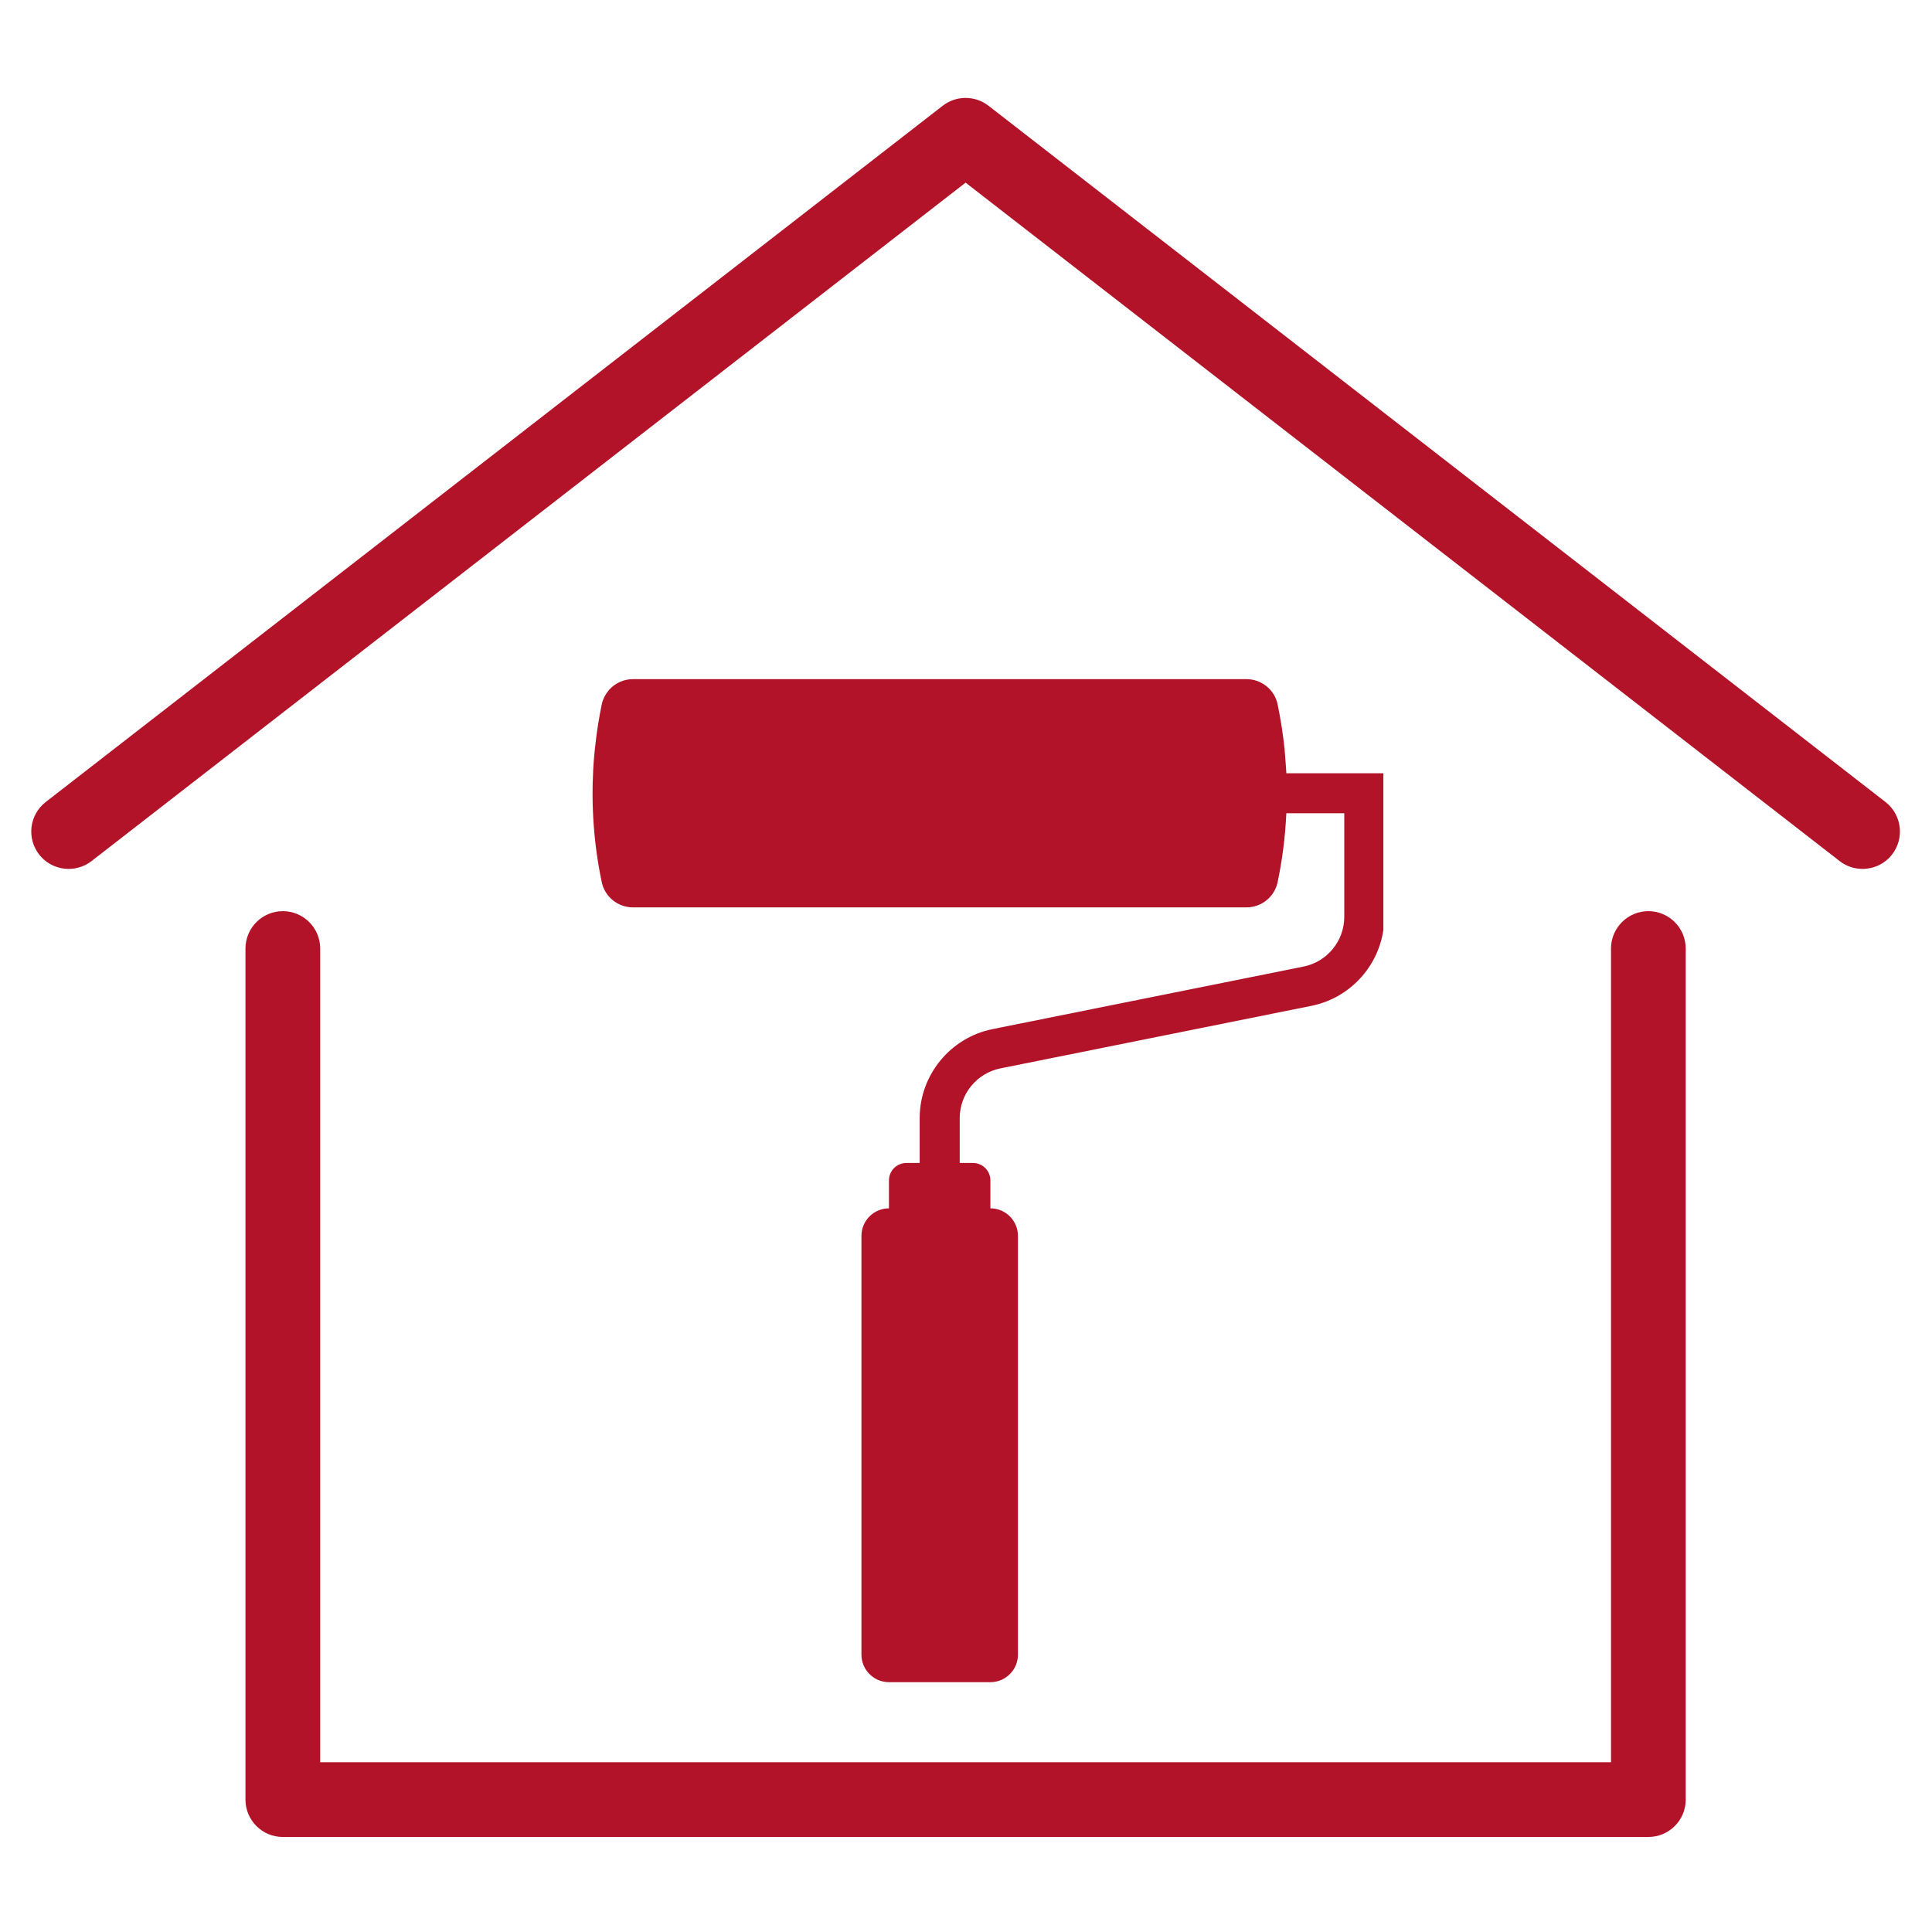
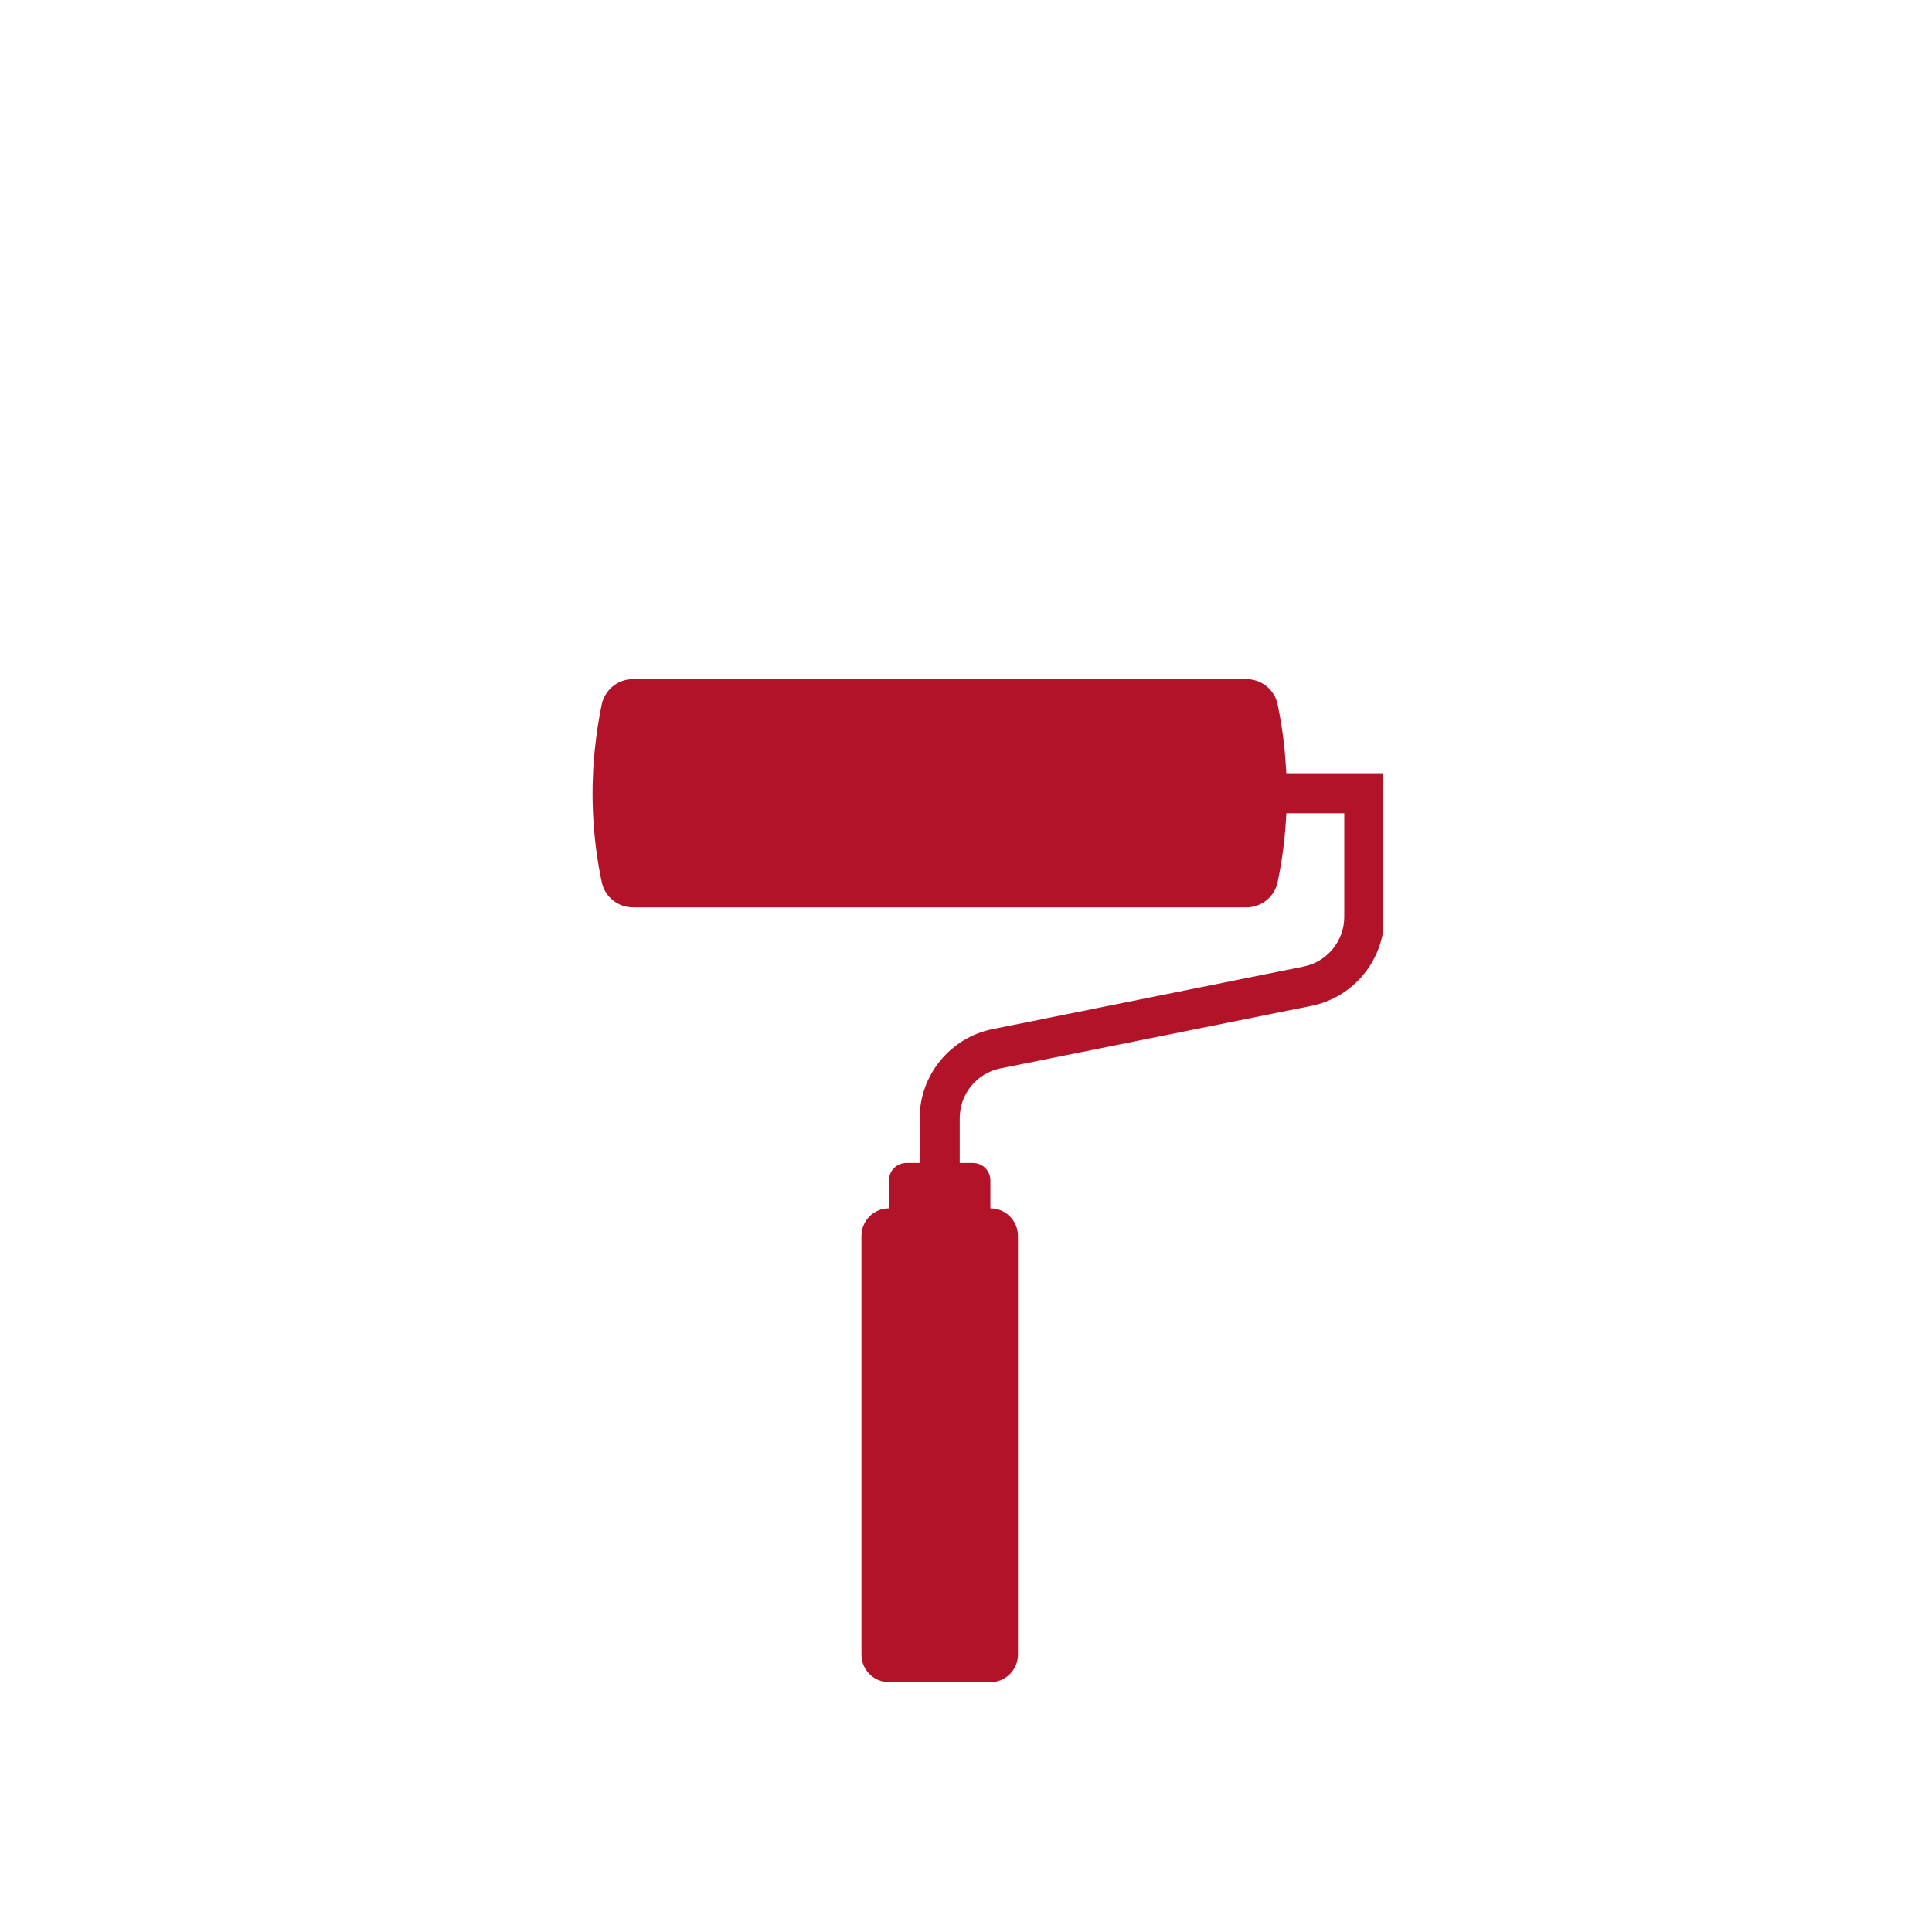
<svg xmlns="http://www.w3.org/2000/svg" width="500" zoomAndPan="magnify" viewBox="0 0 375 375" height="500" preserveAspectRatio="xMidYMid meet" version="1.0">
  <defs>
    <clipPath id="353ce8b3c5">
-       <path d="M 47 176 L 328 176 L 328 356.715 L 47 356.715 Z M 47 176 " clip-rule="nonzero" />
-     </clipPath>
+       </clipPath>
    <clipPath id="8095807f68">
      <path d="M 115 131.699 L 268.508 131.699 L 268.508 326.699 L 115 326.699 Z M 115 131.699 " clip-rule="nonzero" />
    </clipPath>
  </defs>
  <g clip-path="url(#353ce8b3c5)">
-     <path fill="#b21328" d="M 319.949 356.555 L 54.898 356.555 C 50.891 356.555 47.645 353.309 47.645 349.305 L 47.645 184.121 C 47.645 180.113 50.891 176.855 54.898 176.855 C 58.906 176.855 62.152 180.113 62.152 184.121 L 62.152 342.051 L 312.695 342.051 L 312.695 184.121 C 312.695 180.113 315.941 176.855 319.949 176.855 C 323.957 176.855 327.199 180.113 327.199 184.121 L 327.199 349.305 C 327.199 353.309 323.957 356.555 319.949 356.555 " fill-opacity="1" fill-rule="nonzero" />
-   </g>
-   <path fill="#b21328" d="M 361.523 168.652 C 359.961 168.652 358.395 168.164 357.074 167.133 L 187.422 35.449 L 17.773 167.133 C 14.602 169.586 10.047 169.012 7.59 165.855 C 5.137 162.68 5.711 158.129 8.871 155.672 L 182.973 20.531 C 185.602 18.5 189.246 18.5 191.875 20.531 L 365.977 155.672 C 369.137 158.129 369.711 162.68 367.254 165.855 C 365.832 167.691 363.68 168.652 361.523 168.652 " fill-opacity="1" fill-rule="nonzero" />
+     </g>
  <g clip-path="url(#8095807f68)">
    <path fill="#b21328" d="M 249.684 150.086 C 249.676 150.074 249.676 150.066 249.676 150.051 C 249.66 149.668 249.629 149.289 249.605 148.902 C 249.543 147.906 249.469 146.91 249.379 145.914 C 249.348 145.641 249.332 145.359 249.301 145.074 C 249.172 143.852 249.004 142.637 248.824 141.41 C 248.777 141.105 248.73 140.801 248.68 140.496 C 248.473 139.234 248.246 137.965 247.984 136.711 C 247.461 134.207 245.445 132.344 242.996 131.91 C 242.648 131.852 242.289 131.82 241.926 131.82 L 122.855 131.82 C 121.051 131.82 119.395 132.605 118.246 133.875 C 118.238 133.891 118.223 133.898 118.215 133.914 C 118.156 133.973 118.109 134.051 118.055 134.117 C 117.457 134.855 117.008 135.73 116.801 136.711 C 116.535 137.965 116.316 139.227 116.109 140.496 C 116.039 140.922 115.98 141.355 115.91 141.789 C 115.789 142.637 115.676 143.488 115.586 144.34 C 115.523 144.832 115.465 145.328 115.418 145.82 C 115.305 146.977 115.211 148.133 115.145 149.281 C 114.742 156.621 115.281 164.004 116.801 171.23 C 117.402 174.09 119.941 176.121 122.855 176.121 L 241.926 176.121 C 244.844 176.121 247.387 174.09 247.984 171.23 C 248.914 166.812 249.469 162.34 249.676 157.852 L 260.922 157.852 L 260.922 177.969 C 260.922 182.637 257.598 186.691 253.027 187.609 L 192.637 199.754 C 184.453 201.406 178.508 208.668 178.508 217.02 L 178.508 225.734 L 175.93 225.734 C 174.059 225.734 172.547 227.246 172.547 229.117 L 172.547 234.539 C 169.594 234.539 167.207 236.93 167.207 239.887 L 167.207 321.16 C 167.207 324.109 169.594 326.508 172.547 326.508 L 192.234 326.508 C 192.973 326.508 193.68 326.355 194.316 326.086 C 196.234 325.273 197.582 323.371 197.582 321.16 L 197.582 239.887 C 197.582 236.93 195.191 234.539 192.234 234.539 L 192.234 229.117 C 192.234 227.246 190.723 225.734 188.852 225.734 L 186.281 225.734 L 186.281 217.02 C 186.281 212.348 189.594 208.297 194.172 207.375 L 254.555 195.23 C 262.746 193.582 268.695 186.316 268.695 177.969 L 268.695 150.086 L 249.684 150.086 " fill-opacity="1" fill-rule="nonzero" />
  </g>
</svg>